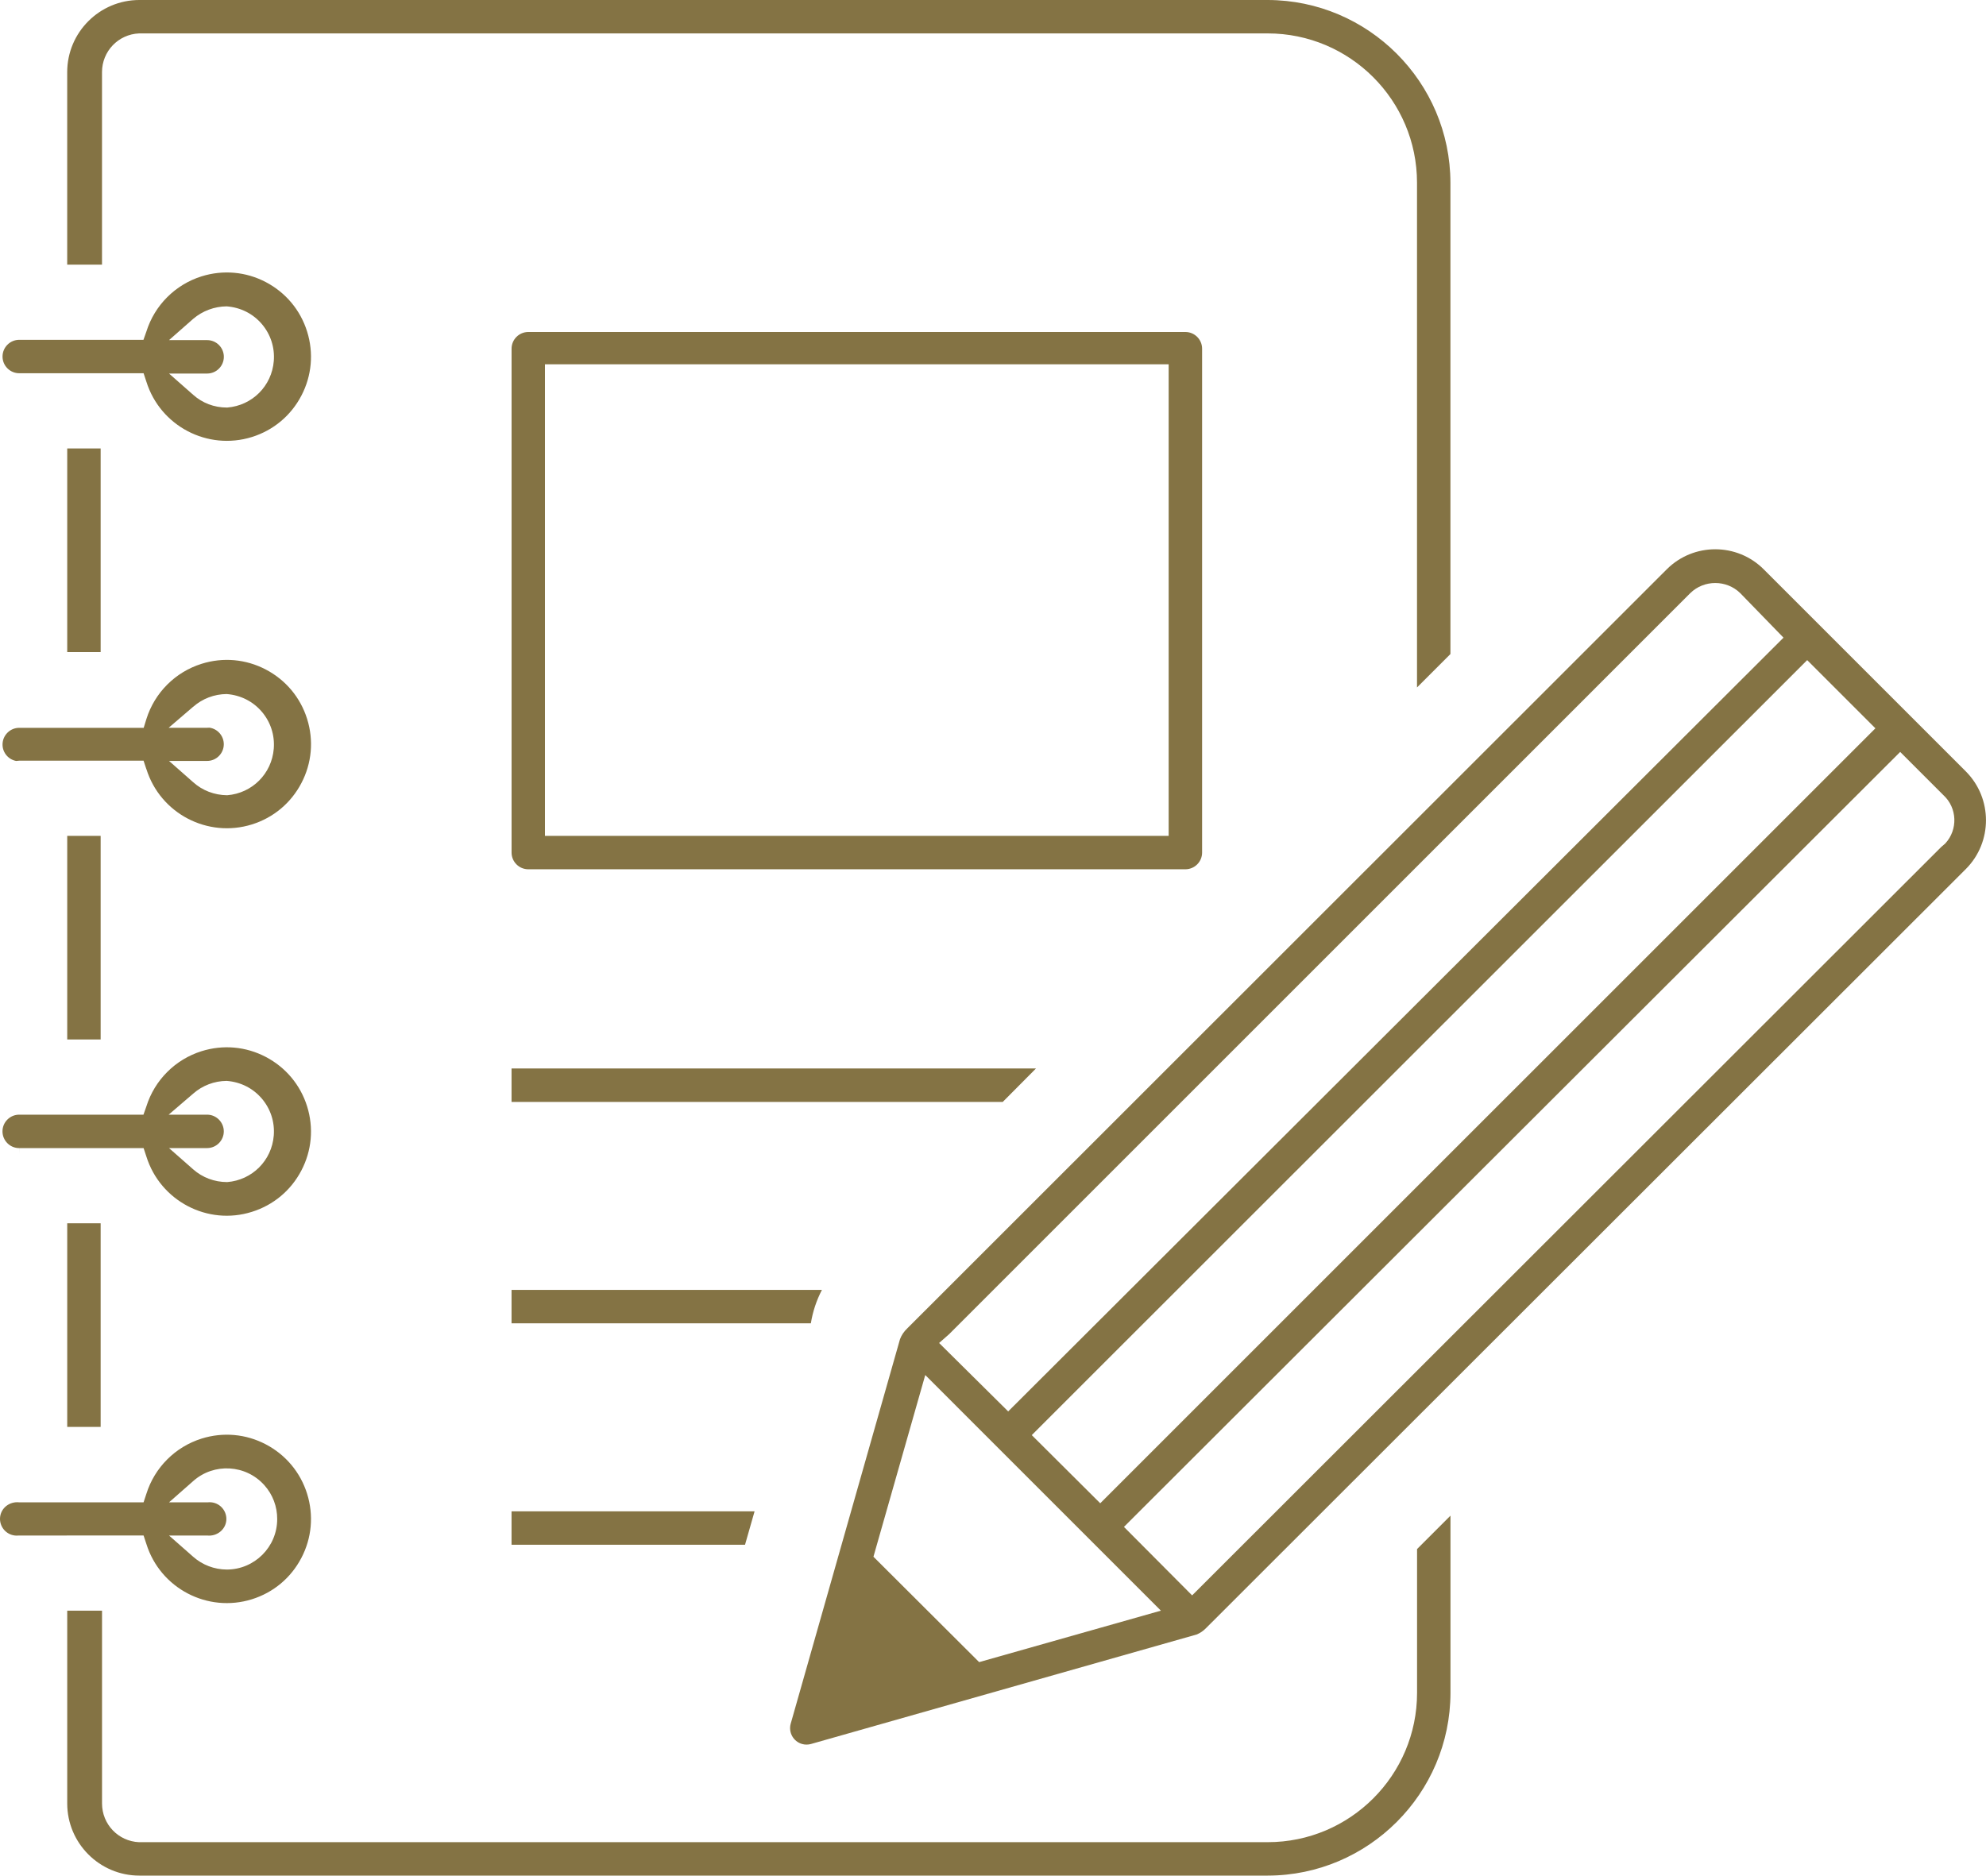
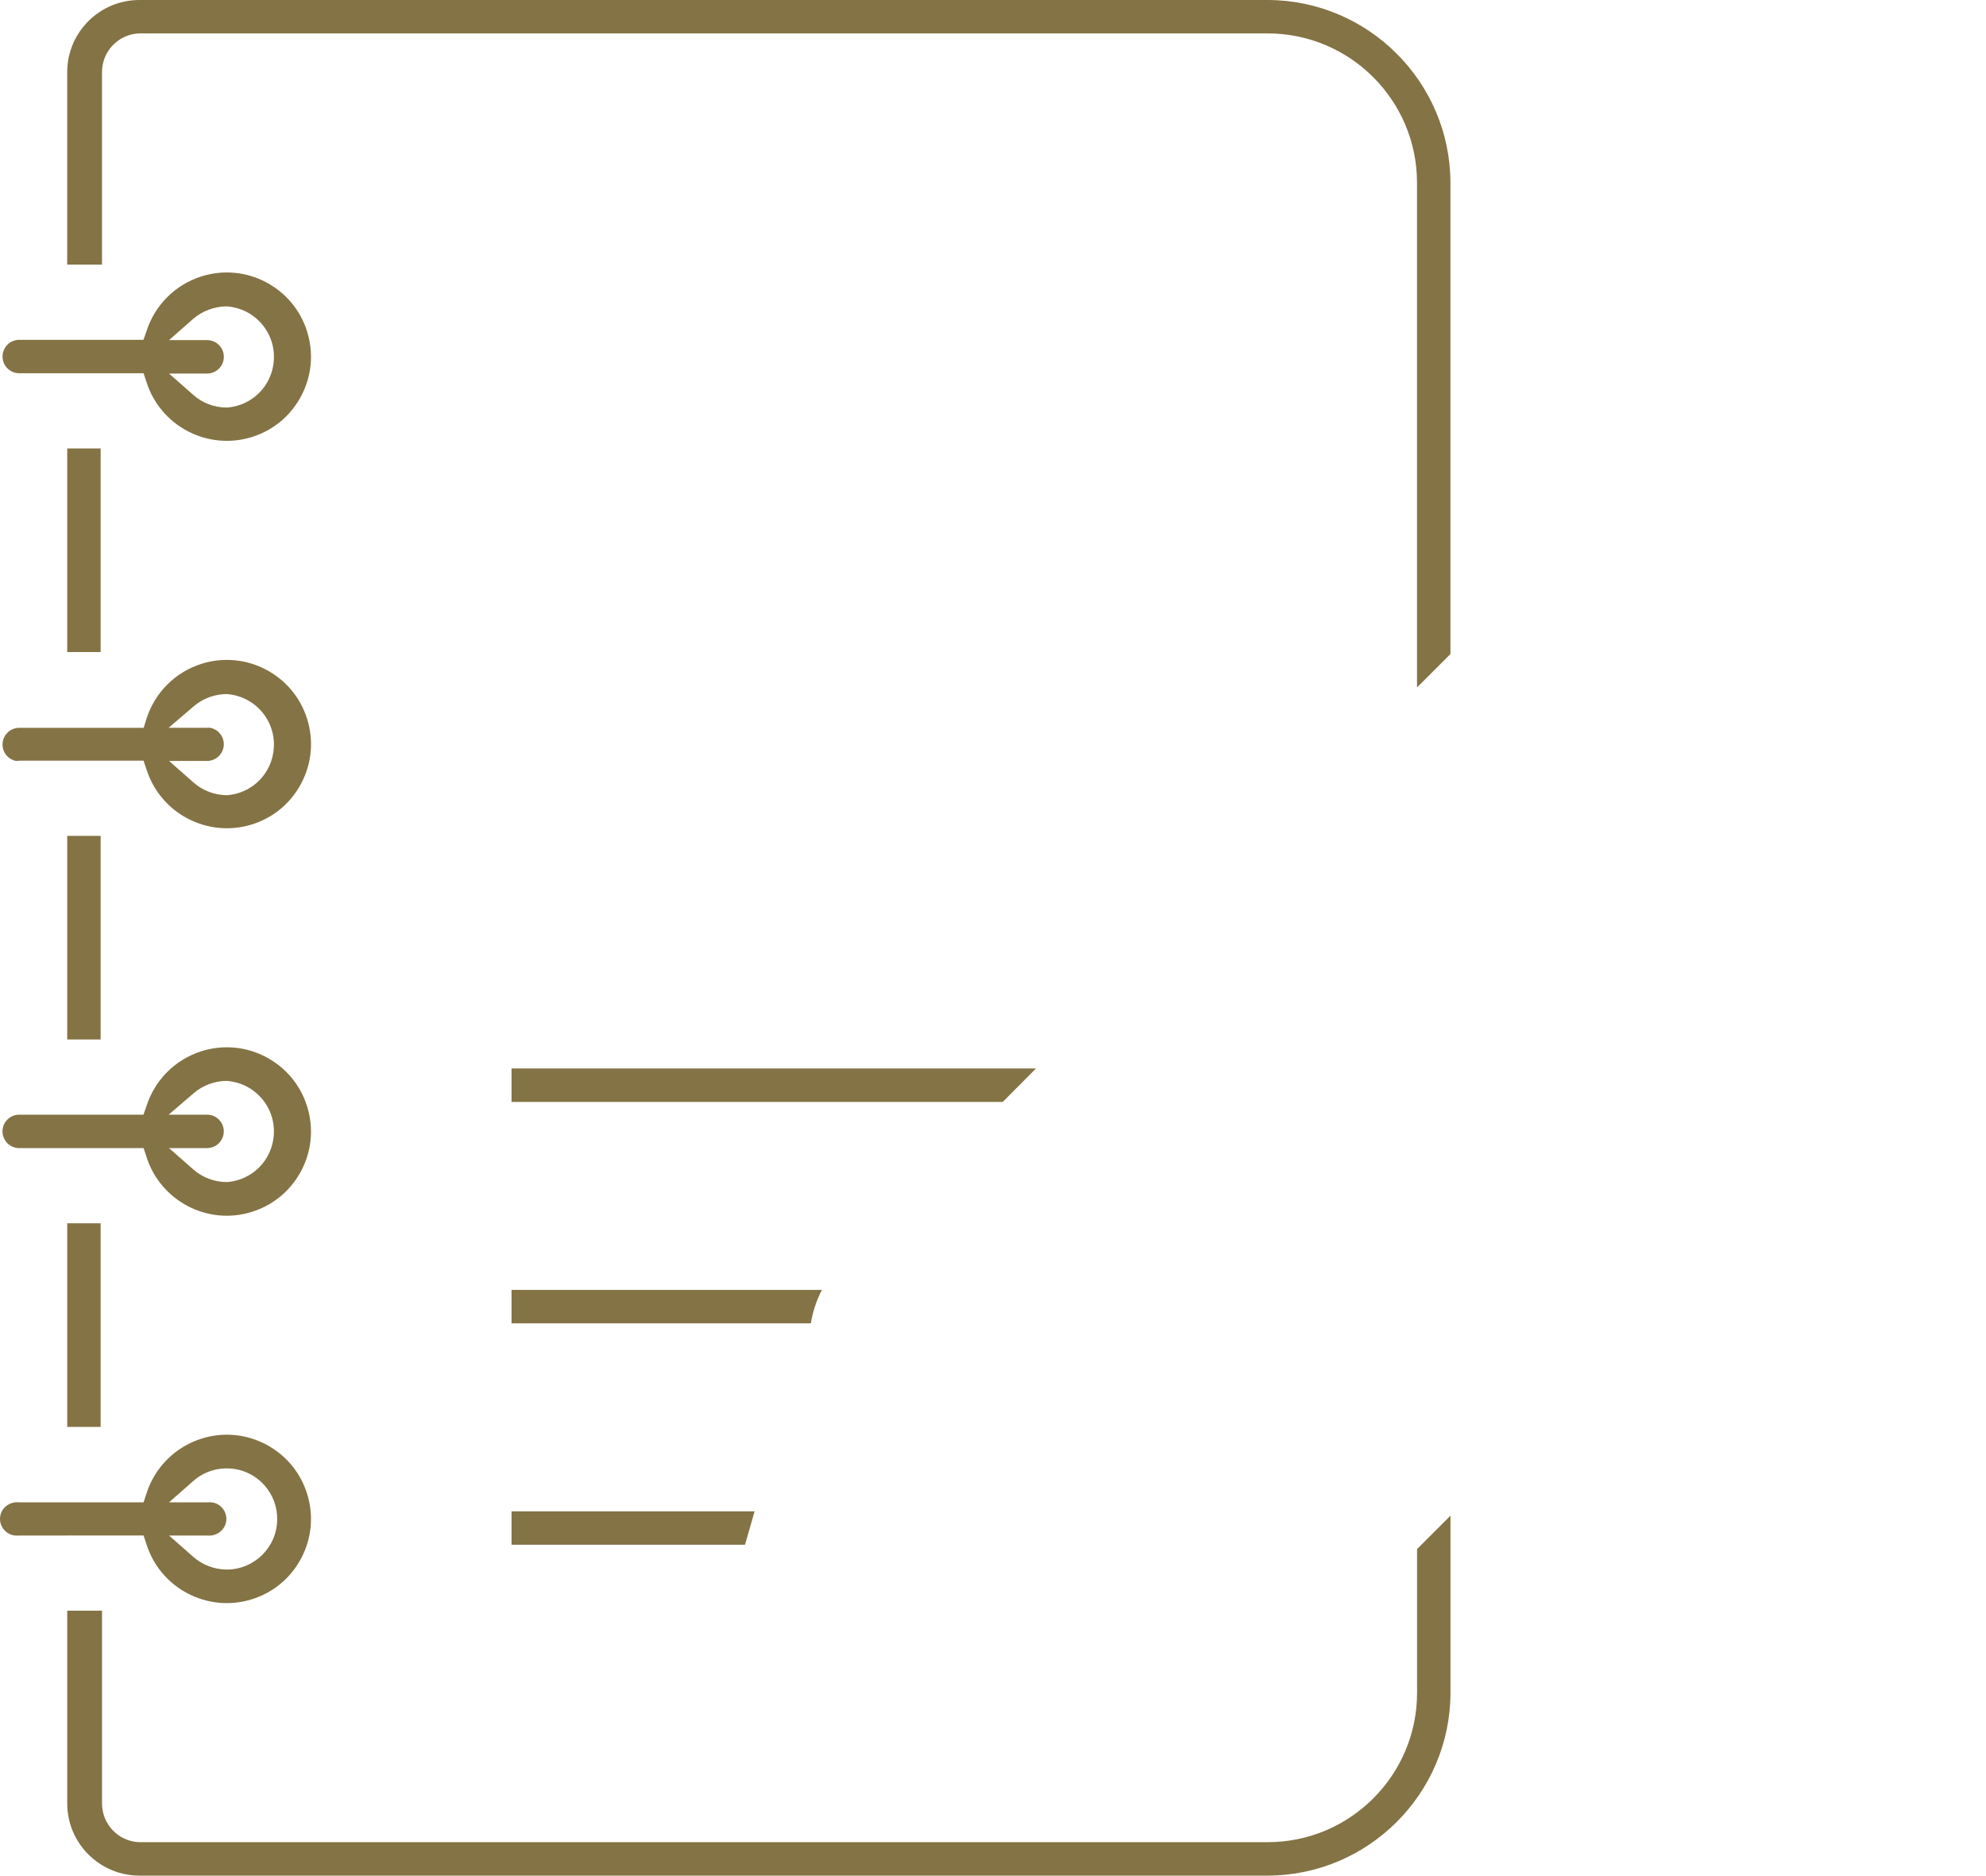
<svg xmlns="http://www.w3.org/2000/svg" id="_レイヤー_2" viewBox="0 0 80 75.569">
  <defs>
    <style>.cls-1{fill:#847344;}</style>
  </defs>
  <g id="design">
    <rect class="cls-1" x="2.708" y="18.068" width="1.346" height="8.204" />
    <path class="cls-1" d="M.775,15.038h5.009l.113.342c.56,1.788,2.466,2.784,4.251,2.227.864-.27,1.571-.861,1.991-1.664.421-.803.502-1.721.232-2.586-.27-.864-.862-1.571-1.665-1.992-.802-.42-1.72-.501-2.586-.231-1.059.332-1.891,1.163-2.223,2.223l-.118.334H.775c-.371,0-.673.302-.673.674,0,.371.302.673.673.673ZM8.344,13.703h-1.535l.977-.86c.376-.319.854-.496,1.345-.5.567.044,1.061.297,1.416.712.354.416.525.944.482,1.489-.08,1.007-.869,1.796-1.876,1.876h-.013c-.514 0-.99-.183-1.359-.514l-.972-.856h1.535c.371,0,.673-.302.673-.674,0-.371-.302-.673-.673-.673Z" />
-     <path class="cls-1" d="M48.423,34.35V14.049c0-.371-.302-.673-.673-.673h-26.47c-.371,0-.673.302-.673.673v20.301c0,.371.302.673.673.673h26.47c.371,0,.673-.302.673-.673ZM47.076,33.677h-25.124V14.677h25.124v19Z" />
    <path class="cls-1" d="M51.065,1.346c3.317,0,6.015,2.698,6.015,6.015v20.336l1.346-1.346V7.361c-.007-4.053-3.309-7.355-7.362-7.361H5.613c-1.602,0-2.906,1.304-2.906,2.906v7.756h1.402V2.906c0-.839.655-1.524,1.493-1.56h45.462Z" />
    <rect class="cls-1" x="2.708" y="33.677" width="1.346" height="8.203" />
    <rect class="cls-1" x="2.708" y="49.286" width="1.346" height="8.204" />
    <path class="cls-1" d="M5.784,46.256l.113.342c.56,1.789,2.469,2.79,4.25,2.227.865-.27,1.572-.861,1.992-1.664.421-.803.502-1.721.232-2.586-.27-.864-.862-1.571-1.665-1.992-.802-.42-1.72-.502-2.586-.231-1.059.332-1.891,1.163-2.223,2.223l-.118.335H.774c-.18,0-.349.07-.476.197-.128.127-.198.296-.198.476,0,.371.302.674.672.674l.002.252v-.252h5.009ZM7.784,44.061c.37-.326.85-.509,1.347-.512.566.044,1.06.297,1.415.712.354.416.525.944.482,1.489-.08,1.007-.869,1.796-1.876,1.876-.518-.001-.997-.184-1.37-.513l-.974-.857h1.535c.37-0.0.672-.303.672-.674-.001-.37-.303-.672-.672-.672h-1.549l.99-.849Z" />
    <polygon class="cls-1" points="20.606 60.891 20.606 62.238 30.011 62.238 30.396 60.891 20.606 60.891" />
    <path class="cls-1" d="M5.603,74.222c-.837-.036-1.493-.721-1.493-1.56v-7.768h-1.402v7.768c0,1.602,1.304,2.906,2.906,2.906h45.452c4.053-.006,7.355-3.308,7.362-7.362v-7.14l-1.346,1.346v5.794c0,3.317-2.699,6.015-6.015,6.015H5.603Z" />
    <polygon class="cls-1" points="20.606 43.049 20.606 44.396 40.393 44.396 41.731 43.049 20.606 43.049" />
    <path class="cls-1" d="M20.606,51.97v1.346h12.057c.075-.469.226-.925.446-1.346h-12.503Z" />
-     <path class="cls-1" d="M79.195,31.087l-8.142-8.142c-.539-.543-1.249-.815-1.96-.815-.703,0-1.406.266-1.944.799l-30.602,30.591c-.132.124-.231.272-.292.431l-4.404,15.497c-.098.351.107.718.458.817.115.033.24.034.361,0l15.529-4.41c.135-.052.278-.147.393-.269l30.603-30.58c1.072-1.08,1.072-2.838-.001-3.919ZM75.545,29.343l-31.225,31.224-2.758-2.746.347-.348,30.888-30.877,2.747,2.747ZM38.217,53.769l29.87-29.871c.555-.544,1.456-.545,2.012-.002l1.744,1.795-.344.344-30.887,30.831-2.783-2.757.388-.342ZM39.442,66.967l-4.258-4.246,2.087-7.321,9.492,9.493-7.321,2.074ZM78.36,33.983l-.167.145-30.172,30.15-2.746-2.759.334-.335,30.934-30.889,1.746,1.746c.551.509.587,1.383.071,1.942Z" />
    <path class="cls-1" d="M5.784,61.866l.114.345c.559,1.785,2.465,2.781,4.25,2.223.864-.27,1.571-.861,1.991-1.664.421-.803.502-1.721.232-2.586-.27-.864-.862-1.571-1.665-1.992-.802-.42-1.72-.502-2.586-.231-1.059.332-1.891,1.163-2.223,2.223l-.114.345H.775c-.39-.042-.73.224-.771.593-.04.369.226.703.595.744.048.006.099.006.149,0l4.855-.001h.182ZM8.519,60.529c-.051-.006-.101-.005-.148,0l-.028.001h-1.535l.974-.857c.837-.745,2.126-.669,2.87.169.335.375.517.86.514,1.363,0,1.12-.912,2.032-2.033,2.032-.498-.003-.978-.185-1.35-.514l-.974-.857h1.535c.384.042.729-.225.771-.594.04-.369-.227-.703-.596-.743Z" />
    <path class="cls-1" d="M5.898,30.989c.56,1.788,2.466,2.784,4.251,2.227.864-.27,1.571-.861,1.991-1.664.421-.802.502-1.721.232-2.585-.27-.865-.862-1.572-1.665-1.992-.801-.42-1.721-.502-2.585-.231-1.06.331-1.892,1.163-2.224,2.223l-.11.357H.775c-.18,0-.349.07-.476.198s-.197.296-.197.476c0,.329.237.603.548.661l.124-.011h5.009l.113.342ZM7.784,28.475c.37-.327.85-.509,1.347-.512.565.044,1.06.297,1.415.712.354.415.525.944.482,1.489-.08,1.007-.869,1.796-1.876,1.876-.522-.005-1-.192-1.372-.526l-.971-.856h1.534c.37-0.0.672-.303.672-.674-.001-.338-.252-.619-.576-.666l-.096.004h-1.549l.99-.849Z" />
  </g>
</svg>